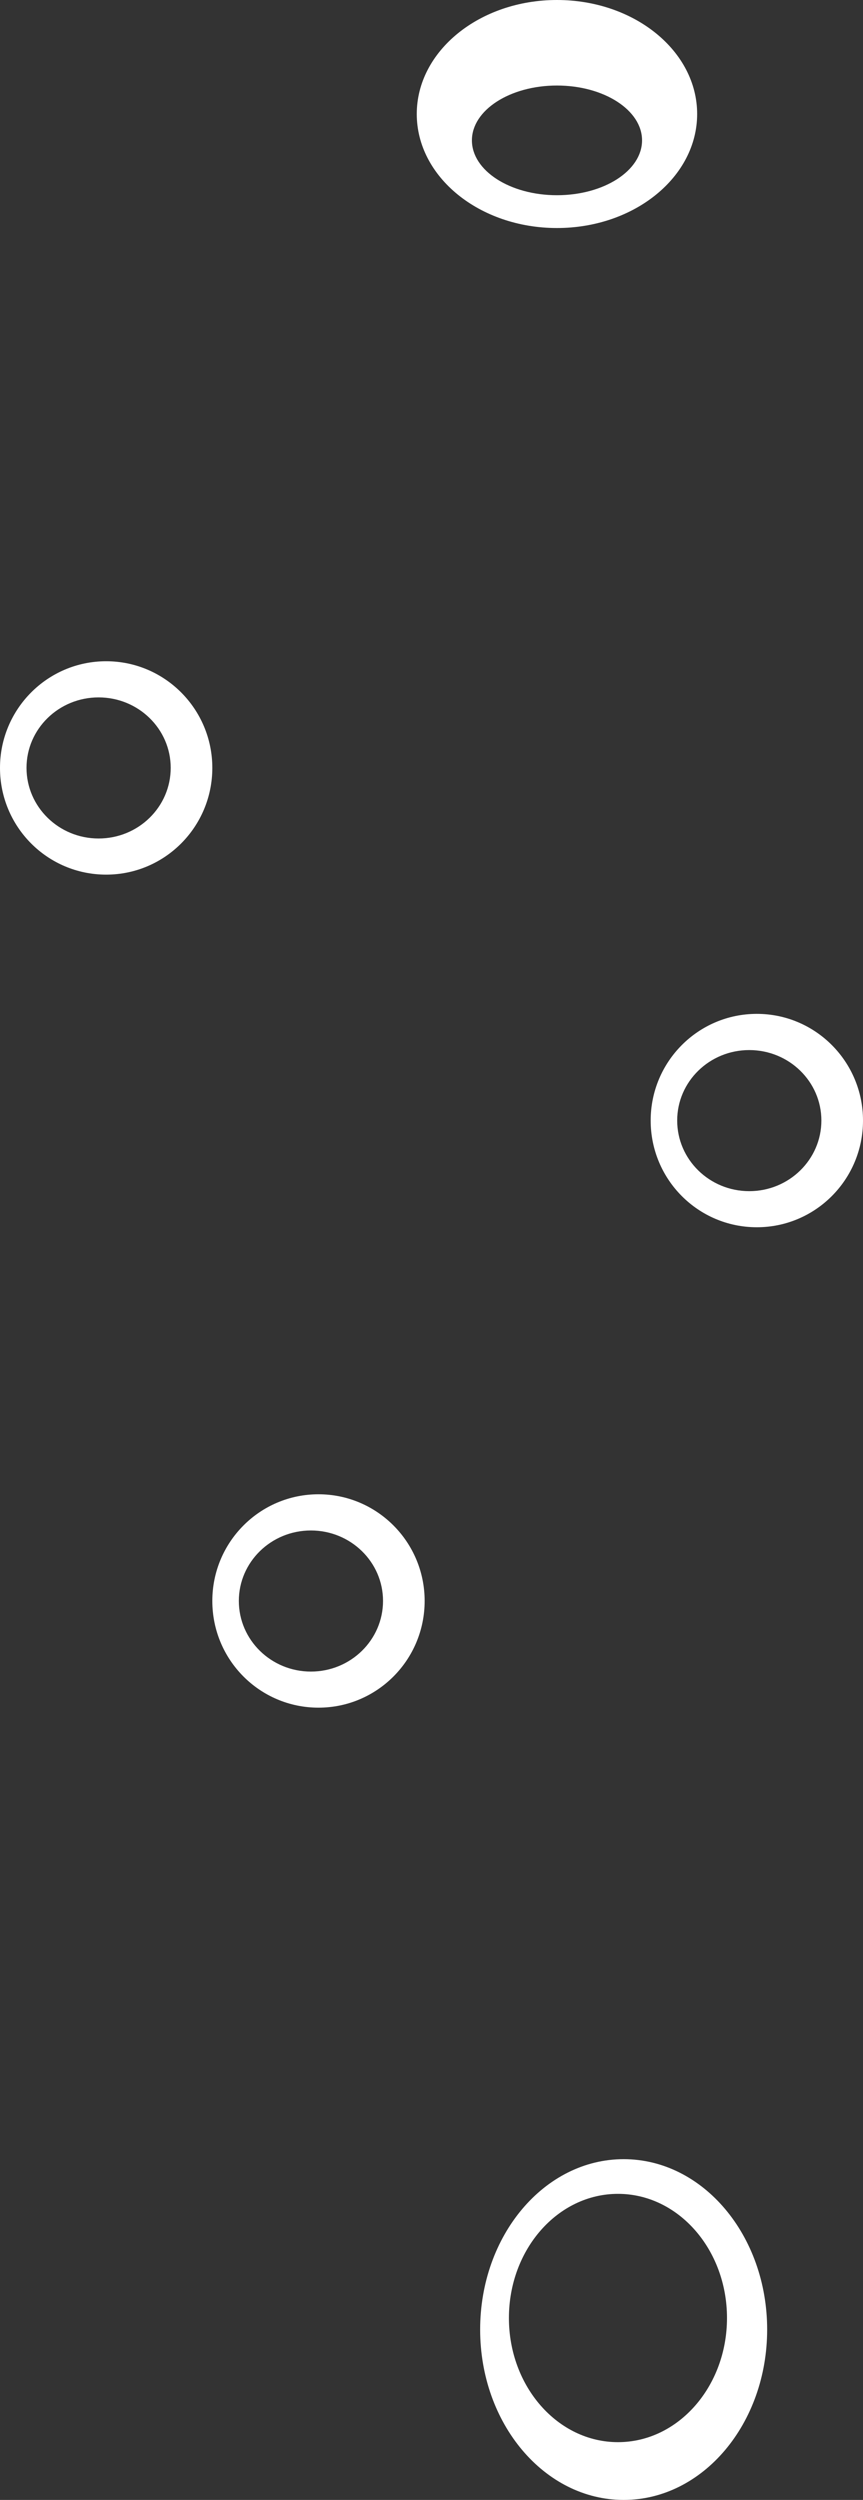
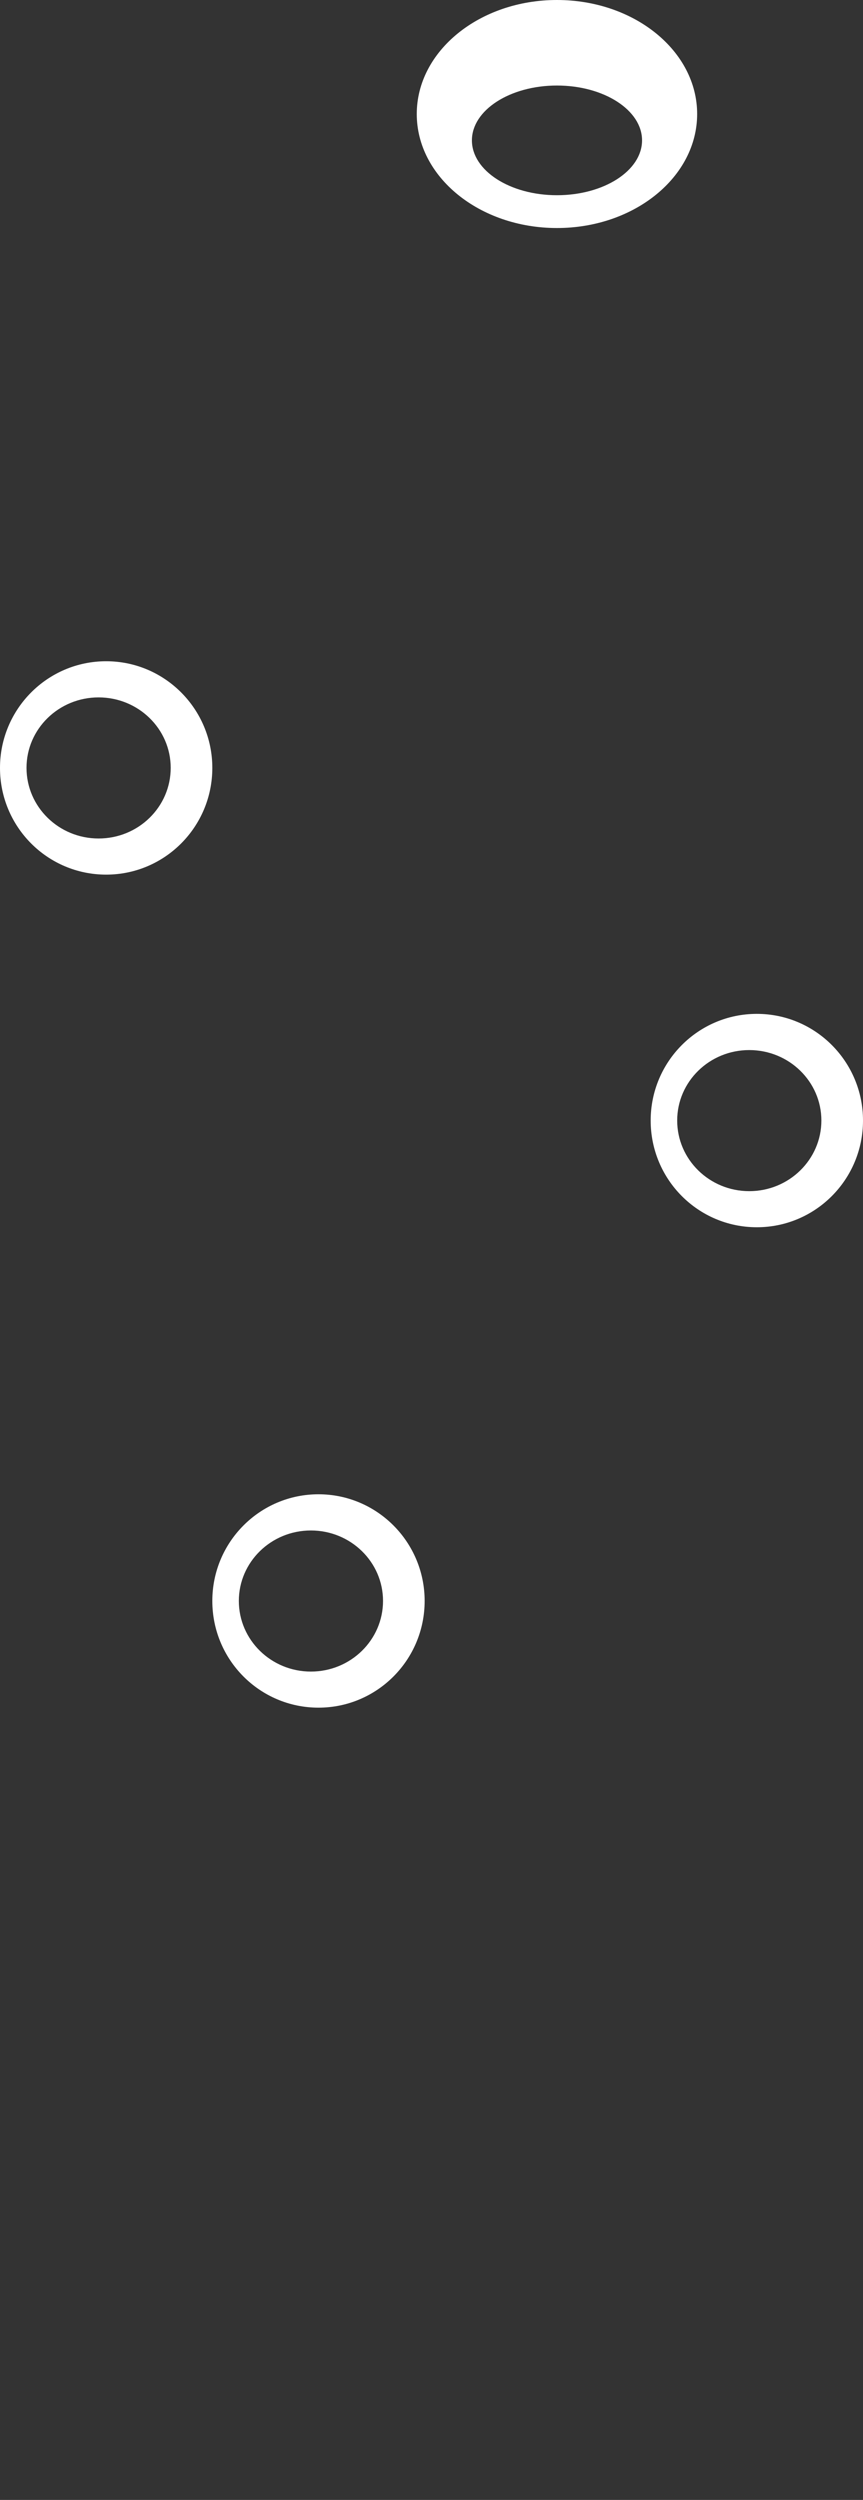
<svg xmlns="http://www.w3.org/2000/svg" width="67" height="194" viewBox="0 0 67 194" fill="none">
  <rect x="0" y="0" width="67" height="194" fill="#333333" stroke="none" />
  <g clip-path="url(#clip0_277_158)">
-     <path d="M48.42 167.556C42.265 167.556 37.277 173.476 37.277 180.778C37.277 188.079 42.265 194 48.42 194C54.571 194 59.559 188.079 59.559 180.778C59.559 173.476 54.576 167.556 48.42 167.556ZM47.978 170.247C52.65 170.247 56.441 174.56 56.441 179.882C56.441 185.199 52.65 189.517 47.978 189.517C43.301 189.517 39.51 185.199 39.51 179.882C39.51 174.56 43.301 170.247 47.978 170.247Z" fill="white" />
    <path d="M58.758 95.237C63.308 95.237 67 91.532 67 86.955C67 82.388 63.308 78.678 58.758 78.678C54.204 78.678 50.516 82.388 50.516 86.955C50.516 91.537 54.204 95.237 58.758 95.237ZM58.169 81.487C61.259 81.487 63.769 83.934 63.769 86.955C63.769 89.977 61.264 92.437 58.169 92.437C55.084 92.437 52.574 89.986 52.574 86.955C52.574 83.934 55.08 81.487 58.169 81.487Z" fill="white" />
    <path d="M24.726 132.518C29.275 132.518 32.968 128.813 32.968 124.236C32.968 119.669 29.275 115.959 24.726 115.959C20.172 115.959 16.484 119.669 16.484 124.236C16.484 128.818 20.172 132.518 24.726 132.518ZM24.137 118.768C27.227 118.768 29.737 121.215 29.737 124.236C29.737 127.258 27.231 129.718 24.137 129.718C21.052 129.718 18.542 127.267 18.542 124.236C18.542 121.215 21.048 118.768 24.137 118.768Z" fill="white" />
-     <path d="M8.242 67.873C12.791 67.873 16.484 64.168 16.484 59.591C16.484 55.024 12.791 51.314 8.242 51.314C3.688 51.314 0 55.024 0 59.591C0 64.173 3.688 67.873 8.242 67.873ZM7.653 54.119C10.743 54.119 13.253 56.565 13.253 59.587C13.253 62.618 10.748 65.069 7.653 65.069C4.568 65.069 2.058 62.618 2.058 59.587C2.058 56.565 4.564 54.119 7.653 54.119Z" fill="white" />
+     <path d="M8.242 67.873C12.791 67.873 16.484 64.168 16.484 59.591C16.484 55.024 12.791 51.314 8.242 51.314C3.688 51.314 0 55.024 0 59.591C0 64.173 3.688 67.873 8.242 67.873M7.653 54.119C10.743 54.119 13.253 56.565 13.253 59.587C13.253 62.618 10.748 65.069 7.653 65.069C4.568 65.069 2.058 62.618 2.058 59.587C2.058 56.565 4.564 54.119 7.653 54.119Z" fill="white" />
    <path d="M43.24 17.695C49.254 17.695 54.124 13.731 54.124 8.848C54.124 3.96 49.249 0 43.24 0C37.23 0 32.356 3.96 32.356 8.848C32.356 13.736 37.23 17.695 43.24 17.695ZM43.24 6.637C46.89 6.637 49.847 8.546 49.847 10.893C49.847 13.241 46.89 15.15 43.24 15.15C39.594 15.15 36.637 13.241 36.637 10.893C36.637 8.546 39.594 6.637 43.24 6.637Z" fill="white" />
  </g>
  <defs>
    <clipPath id="clip0_277_158">
      <rect width="67" height="194" fill="white" />
    </clipPath>
  </defs>
</svg>